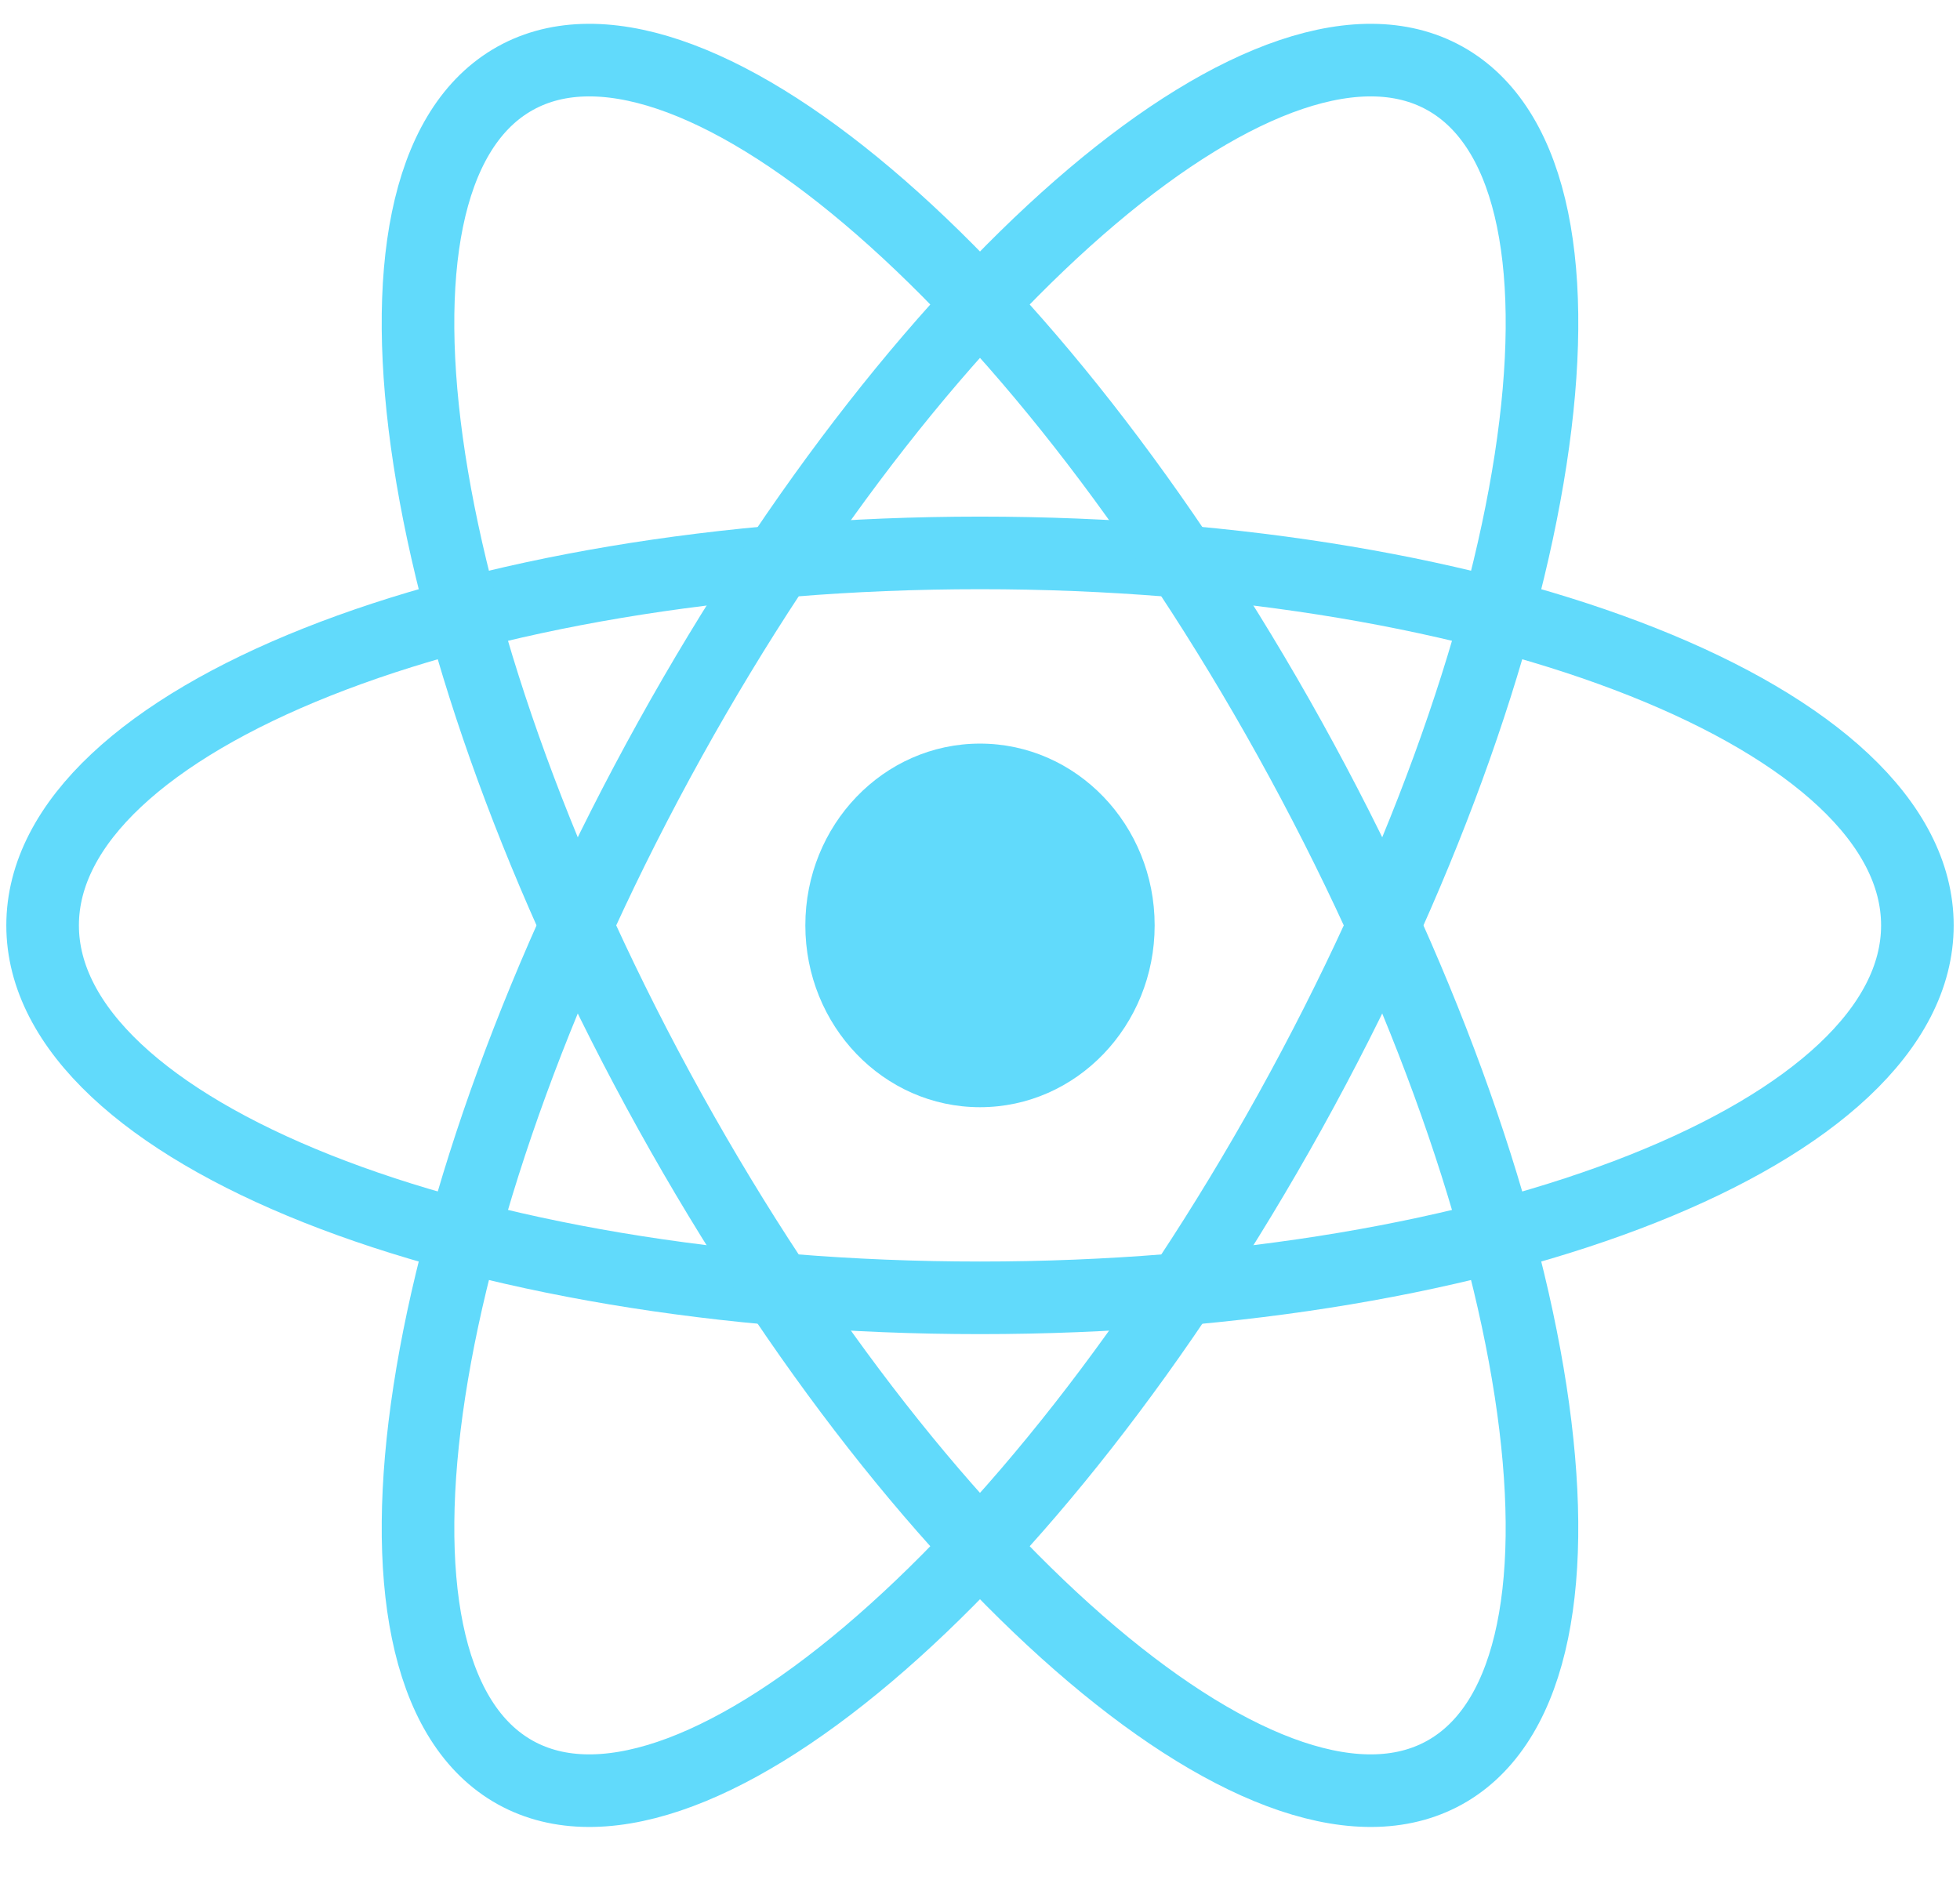
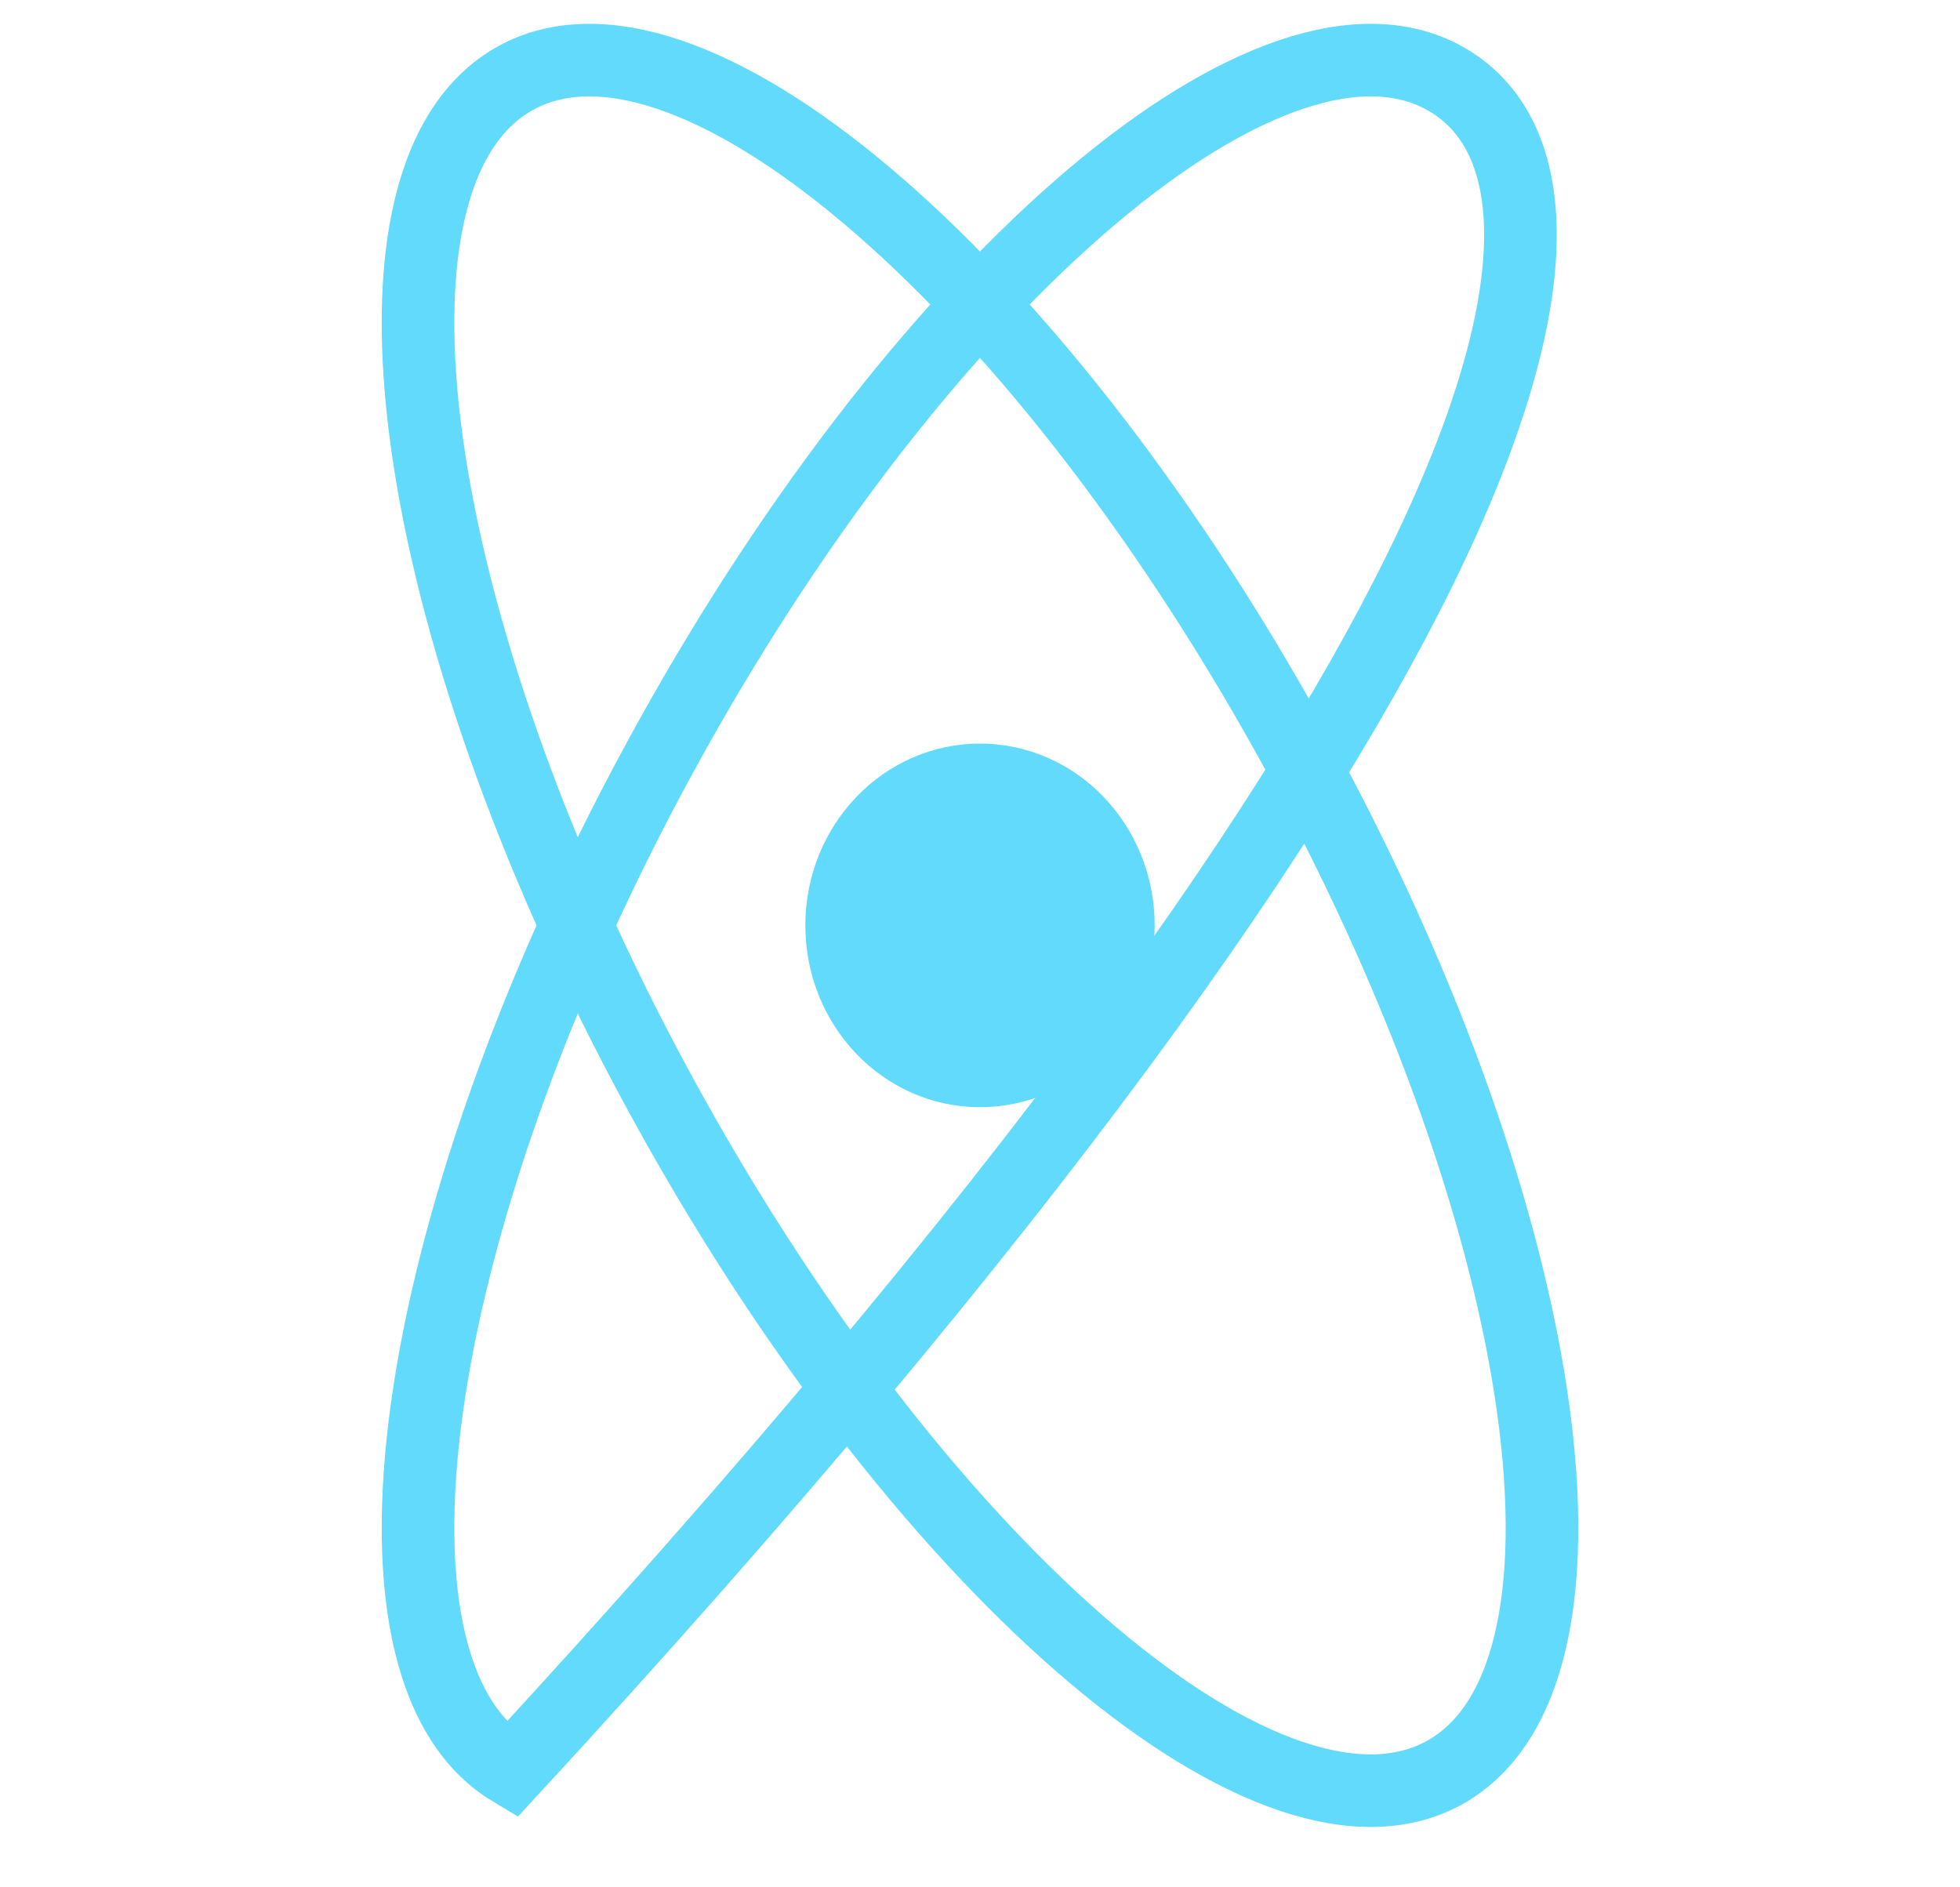
<svg xmlns="http://www.w3.org/2000/svg" width="27" height="26" viewBox="0 0 27 26" fill="none">
  <g clip-path="url(#clip0_8_376)">
    <path d="M13.5 15.253C14.829 15.253 15.906 14.132 15.906 12.748C15.906 11.365 14.829 10.244 13.5 10.244C12.171 10.244 11.094 11.365 11.094 12.748C11.094 14.132 12.171 15.253 13.5 15.253Z" fill="#61DAFB" />
-     <path d="M13.5 17.879C20.632 17.879 26.413 15.582 26.413 12.748C26.413 9.914 20.632 7.617 13.5 7.617C6.368 7.617 0.587 9.914 0.587 12.748C0.587 15.582 6.368 17.879 13.5 17.879Z" stroke="#61DAFB" />
    <path d="M9.23 15.314C12.796 21.741 17.598 25.803 19.956 24.387C22.315 22.97 21.336 16.61 17.77 10.183C14.204 3.755 9.402 -0.307 7.043 1.11C4.685 2.527 5.664 8.886 9.23 15.314Z" stroke="#61DAFB" />
-     <path d="M9.23 10.183C5.664 16.61 4.685 22.97 7.044 24.387C9.402 25.803 14.204 21.741 17.77 15.314C21.336 8.886 22.315 2.527 19.957 1.11C17.598 -0.307 12.796 3.755 9.23 10.183Z" stroke="#61DAFB" />
+     <path d="M9.23 10.183C5.664 16.61 4.685 22.97 7.044 24.387C21.336 8.886 22.315 2.527 19.957 1.11C17.598 -0.307 12.796 3.755 9.23 10.183Z" stroke="#61DAFB" />
  </g>
  <defs>
    <clipPath id="clip0_8_376">
      <rect width="27" height="25" fill="white" transform="translate(0 0.248)" />
    </clipPath>
  </defs>
</svg>